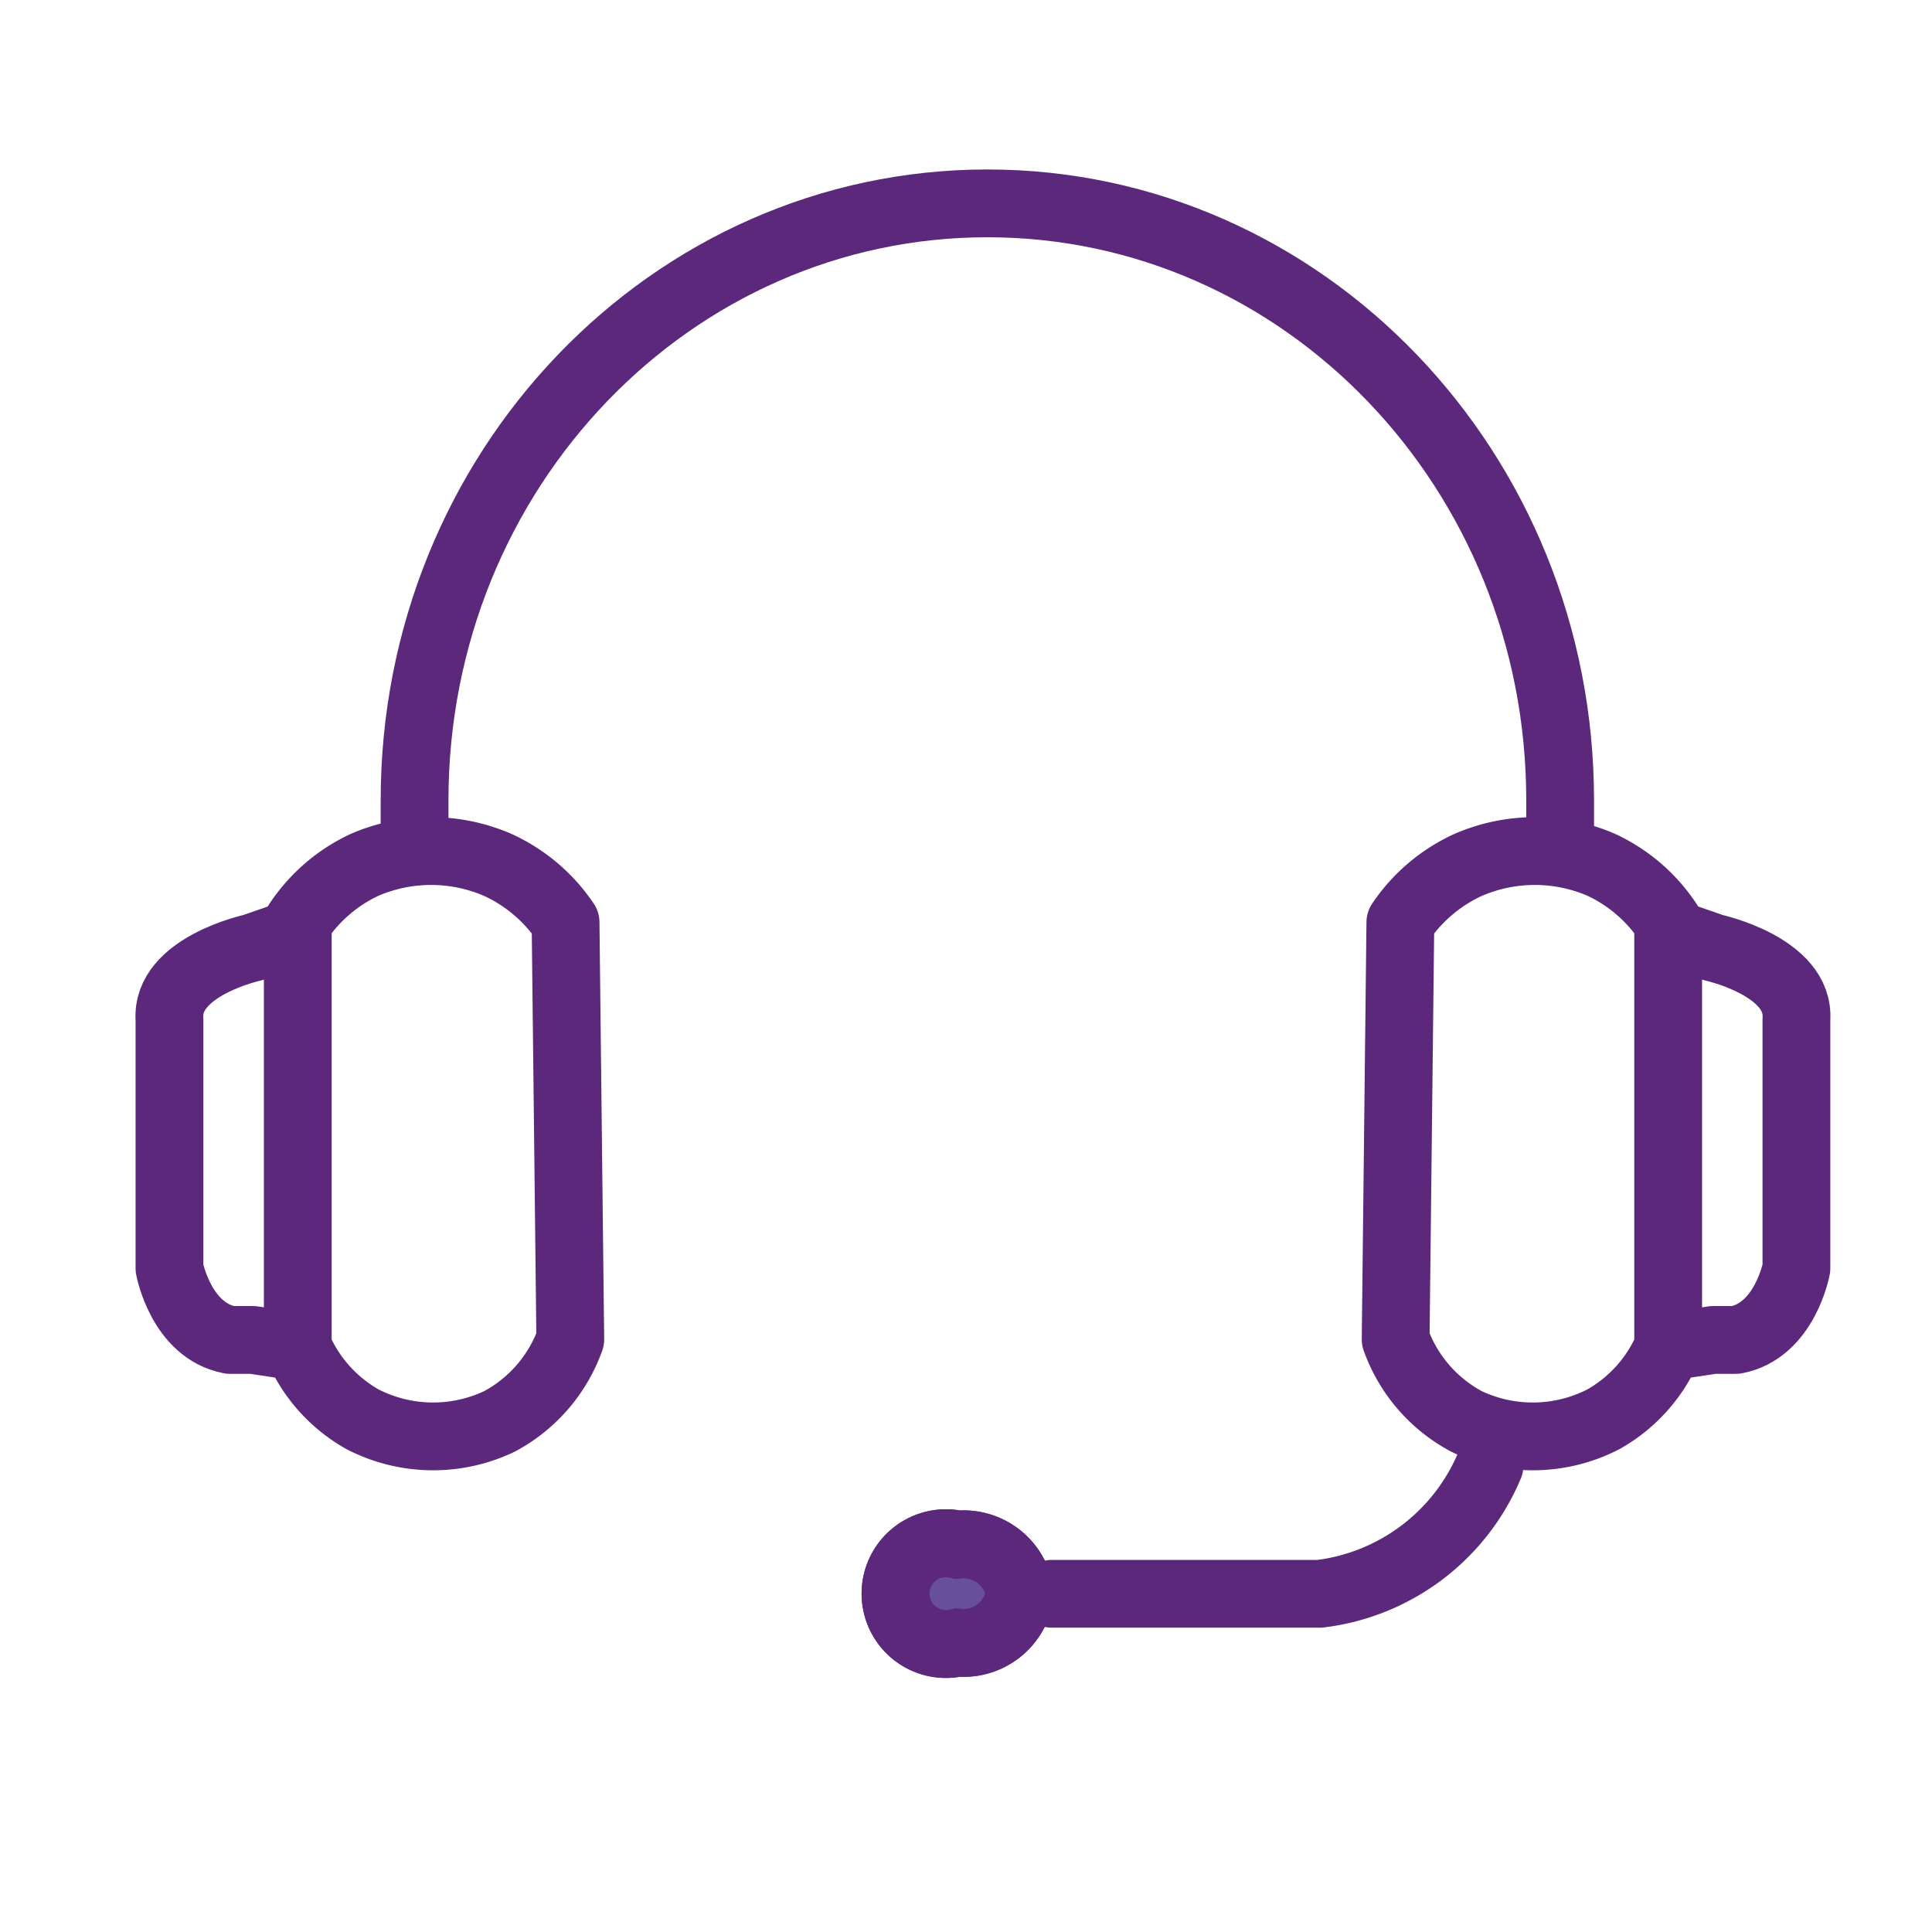
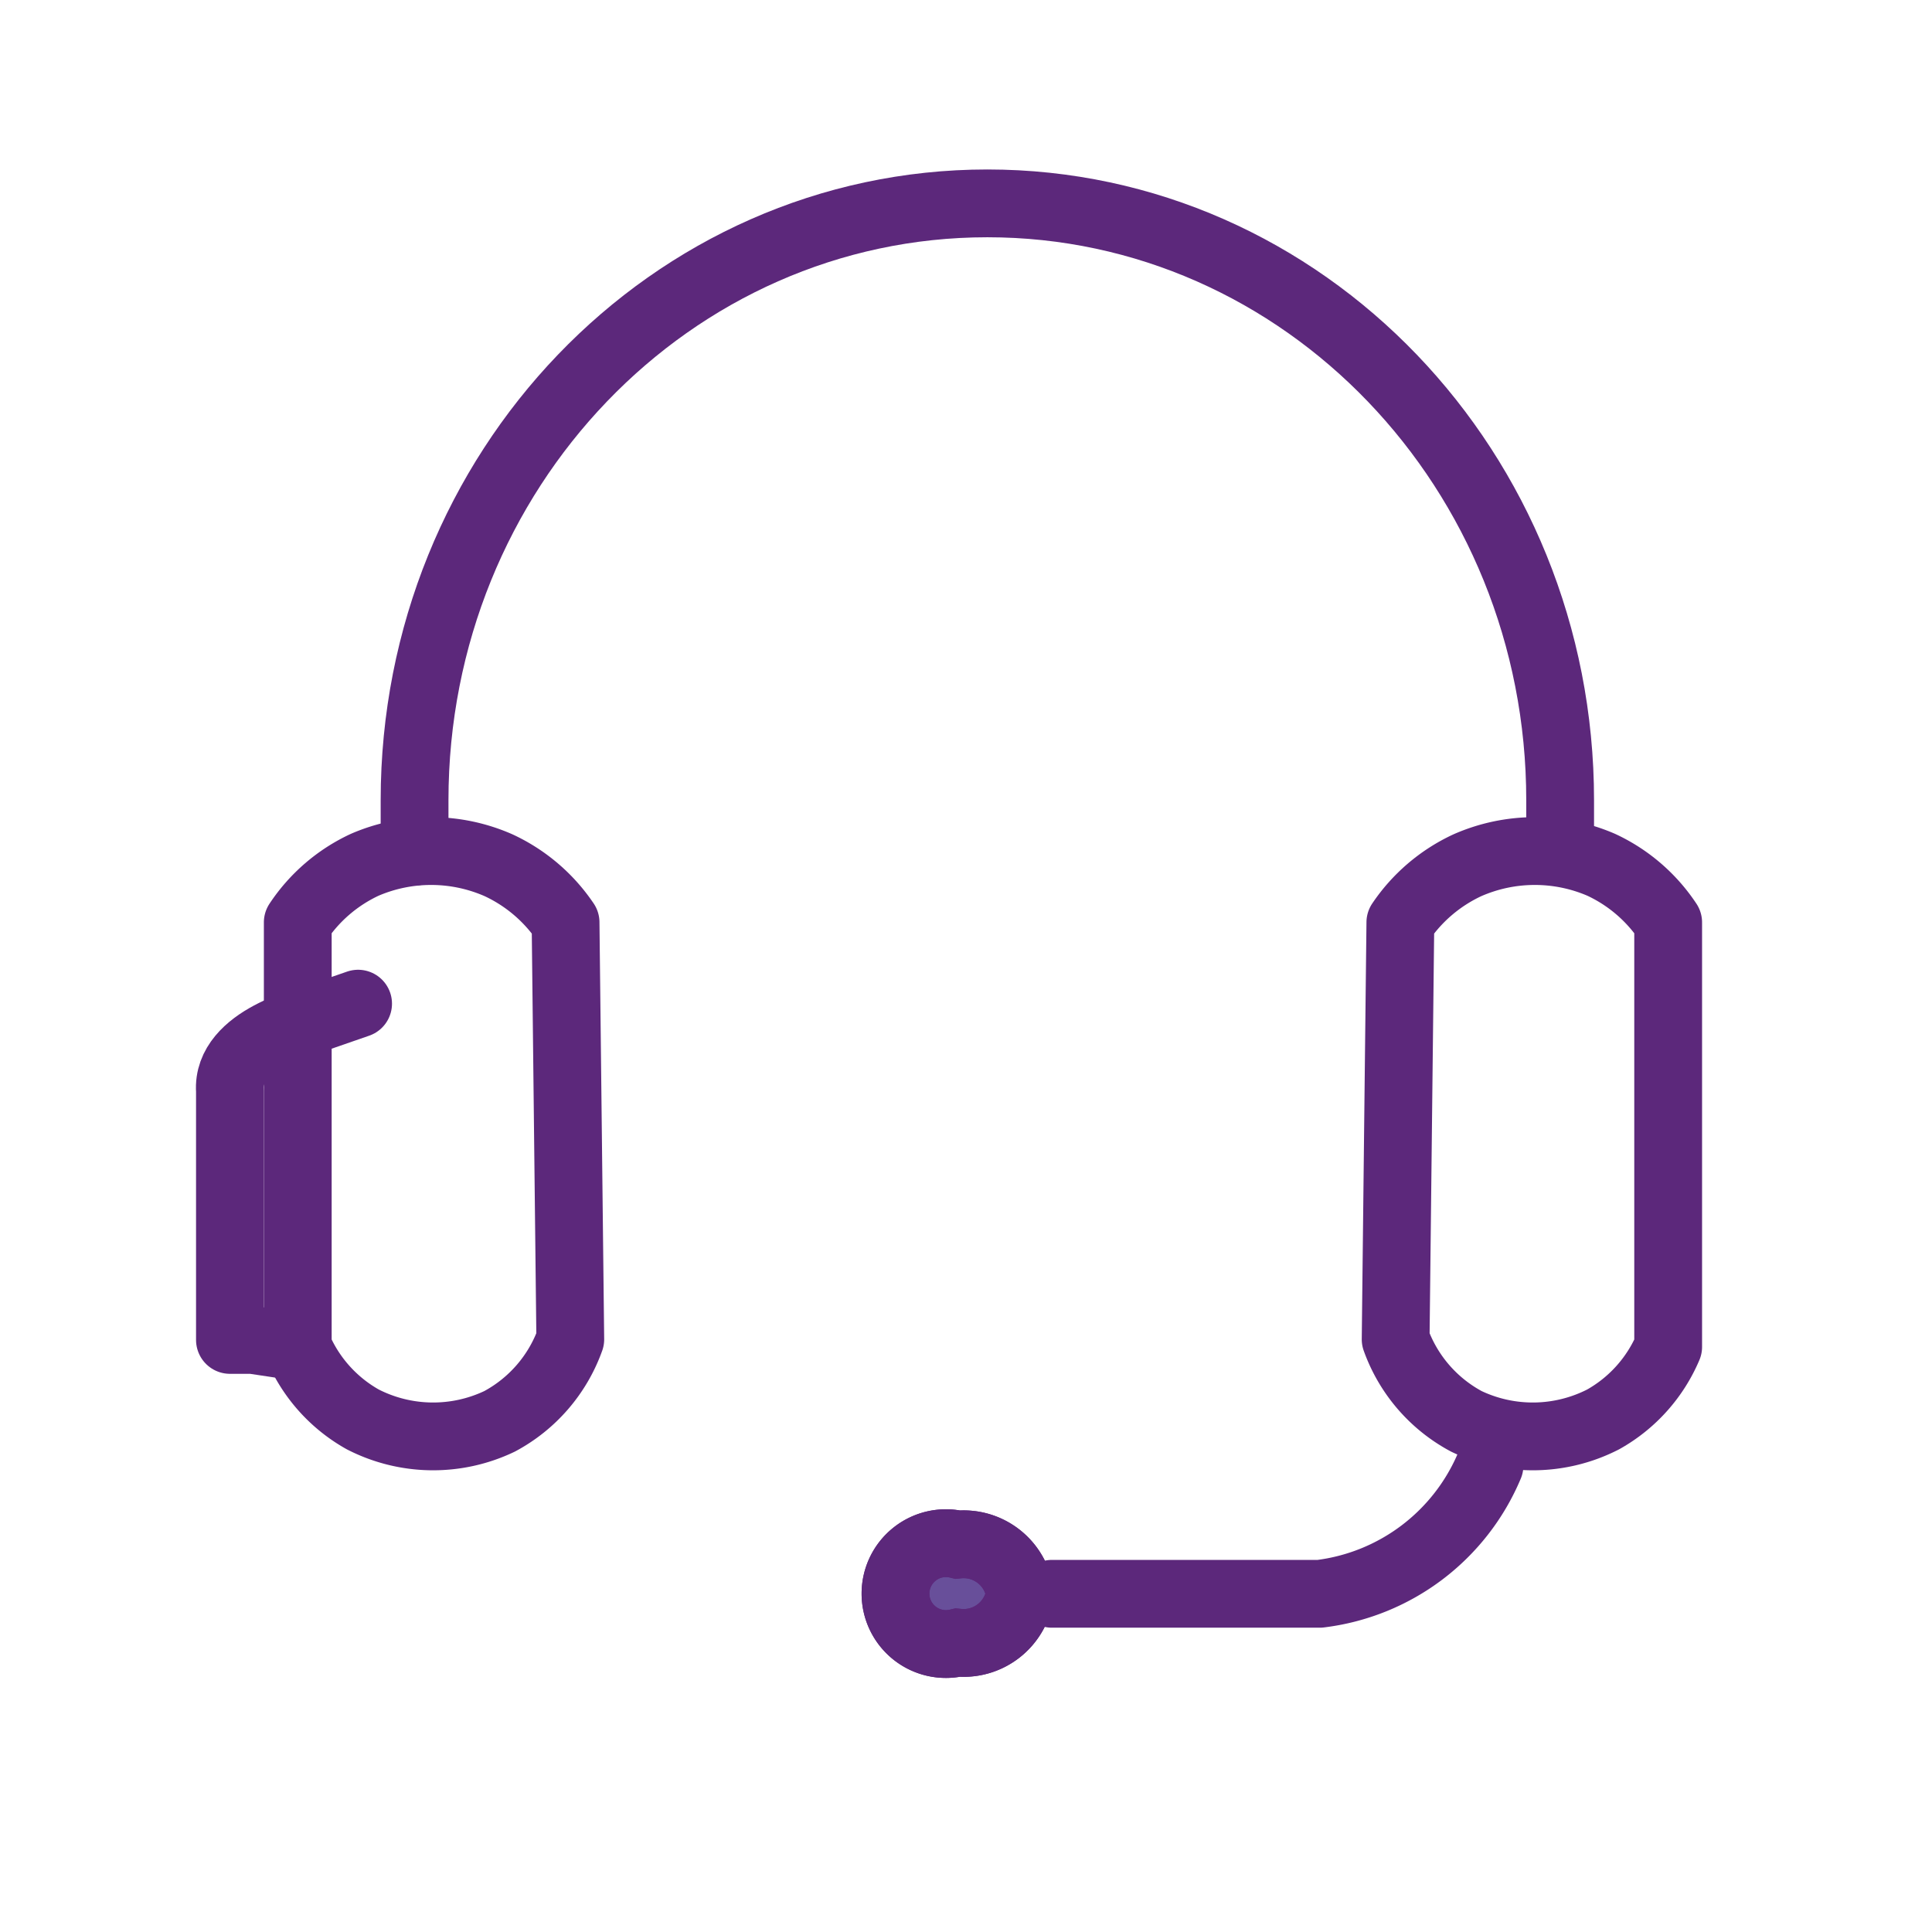
<svg xmlns="http://www.w3.org/2000/svg" width="57" height="57" viewBox="0 0 57 57">
  <g id="Raggruppa_1296" data-name="Raggruppa 1296" transform="translate(3790 -9847)">
-     <rect id="Rettangolo_2655" data-name="Rettangolo 2655" width="57" height="57" transform="translate(-3790 9847)" fill="rgba(255,255,255,0)" />
    <g id="Raggruppa_1287" data-name="Raggruppa 1287" transform="translate(-7914 470.134)">
      <path id="Tracciato_7180" data-name="Tracciato 7180" d="M42.739,20.127V18.609C42.739,8.883,35.173,1,25.841,1s-16.9,7.883-16.9,17.609v1.518" transform="translate(4127.29 9381.866)" fill="none" stroke="#5c287b" stroke-linecap="round" stroke-linejoin="round" stroke-width="2" />
      <path id="Tracciato_7181" data-name="Tracciato 7181" d="M13.057,24.089l.139,12.3a4.443,4.443,0,0,1-2.086,2.42,4.548,4.548,0,0,1-4.034-.056,4.44,4.44,0,0,1-1.92-2.142V24.089a4.791,4.791,0,0,1,1.975-1.7,4.939,4.939,0,0,1,3.95.014A4.842,4.842,0,0,1,13.057,24.089Z" transform="translate(4127.629 9379.991)" fill="none" stroke="#5c287b" stroke-linecap="round" stroke-linejoin="round" stroke-width="2" />
-       <path id="Tracciato_7182" data-name="Tracciato 7182" d="M4.785,36.841l-1.333-.2H2.784C1.337,36.363,1,34.528,1,34.528l0-7.344c-.111-1.558,2.448-2.115,2.448-2.115l1.333-.462" transform="translate(4128 9379.757)" fill="none" stroke="#5c287b" stroke-linecap="round" stroke-linejoin="round" stroke-width="2" />
+       <path id="Tracciato_7182" data-name="Tracciato 7182" d="M4.785,36.841l-1.333-.2H2.784l0-7.344c-.111-1.558,2.448-2.115,2.448-2.115l1.333-.462" transform="translate(4128 9379.757)" fill="none" stroke="#5c287b" stroke-linecap="round" stroke-linejoin="round" stroke-width="2" />
      <path id="Tracciato_7183" data-name="Tracciato 7183" d="M40.865,24.089l-.139,12.3a4.443,4.443,0,0,0,2.086,2.42,4.548,4.548,0,0,0,4.034-.056,4.44,4.44,0,0,0,1.92-2.142V24.089a4.791,4.791,0,0,0-1.975-1.7,4.939,4.939,0,0,0-3.95.014A4.842,4.842,0,0,0,40.865,24.089Z" transform="translate(4124.45 9379.991)" fill="none" stroke="#5c287b" stroke-linecap="round" stroke-linejoin="round" stroke-width="2" />
-       <path id="Tracciato_7184" data-name="Tracciato 7184" d="M49.554,36.841l1.333-.2h.668c1.447-.278,1.784-2.114,1.784-2.114l0-7.344c.111-1.558-2.448-2.115-2.448-2.115l-1.333-.462" transform="translate(4123.661 9379.757)" fill="none" stroke="#5c287b" stroke-linecap="round" stroke-linejoin="round" stroke-width="2" />
      <path id="Tracciato_7185" data-name="Tracciato 7185" d="M42.5,41.891a6.25,6.25,0,0,1-5.008,3.784h-7.9" transform="translate(4125.445 9378.213)" fill="none" stroke="#5c287b" stroke-linecap="round" stroke-linejoin="round" stroke-width="2" />
      <path id="Tracciato_7186" data-name="Tracciato 7186" d="M28.195,45.9a1.677,1.677,0,0,1-1.836,1.446,1.488,1.488,0,1,1,0-2.893A1.677,1.677,0,0,1,28.195,45.9" transform="translate(4125.898 9377.983)" fill="#684f9a" stroke="#5c287b" stroke-width="2" />
      <path id="Tracciato_7187" data-name="Tracciato 7187" d="M28.195,45.9a1.677,1.677,0,0,1-1.836,1.446,1.488,1.488,0,1,1,0-2.893A1.677,1.677,0,0,1,28.195,45.9Z" transform="translate(4125.898 9377.983)" fill="none" stroke="#5c287b" stroke-miterlimit="10" stroke-width="2" />
    </g>
  </g>
</svg>